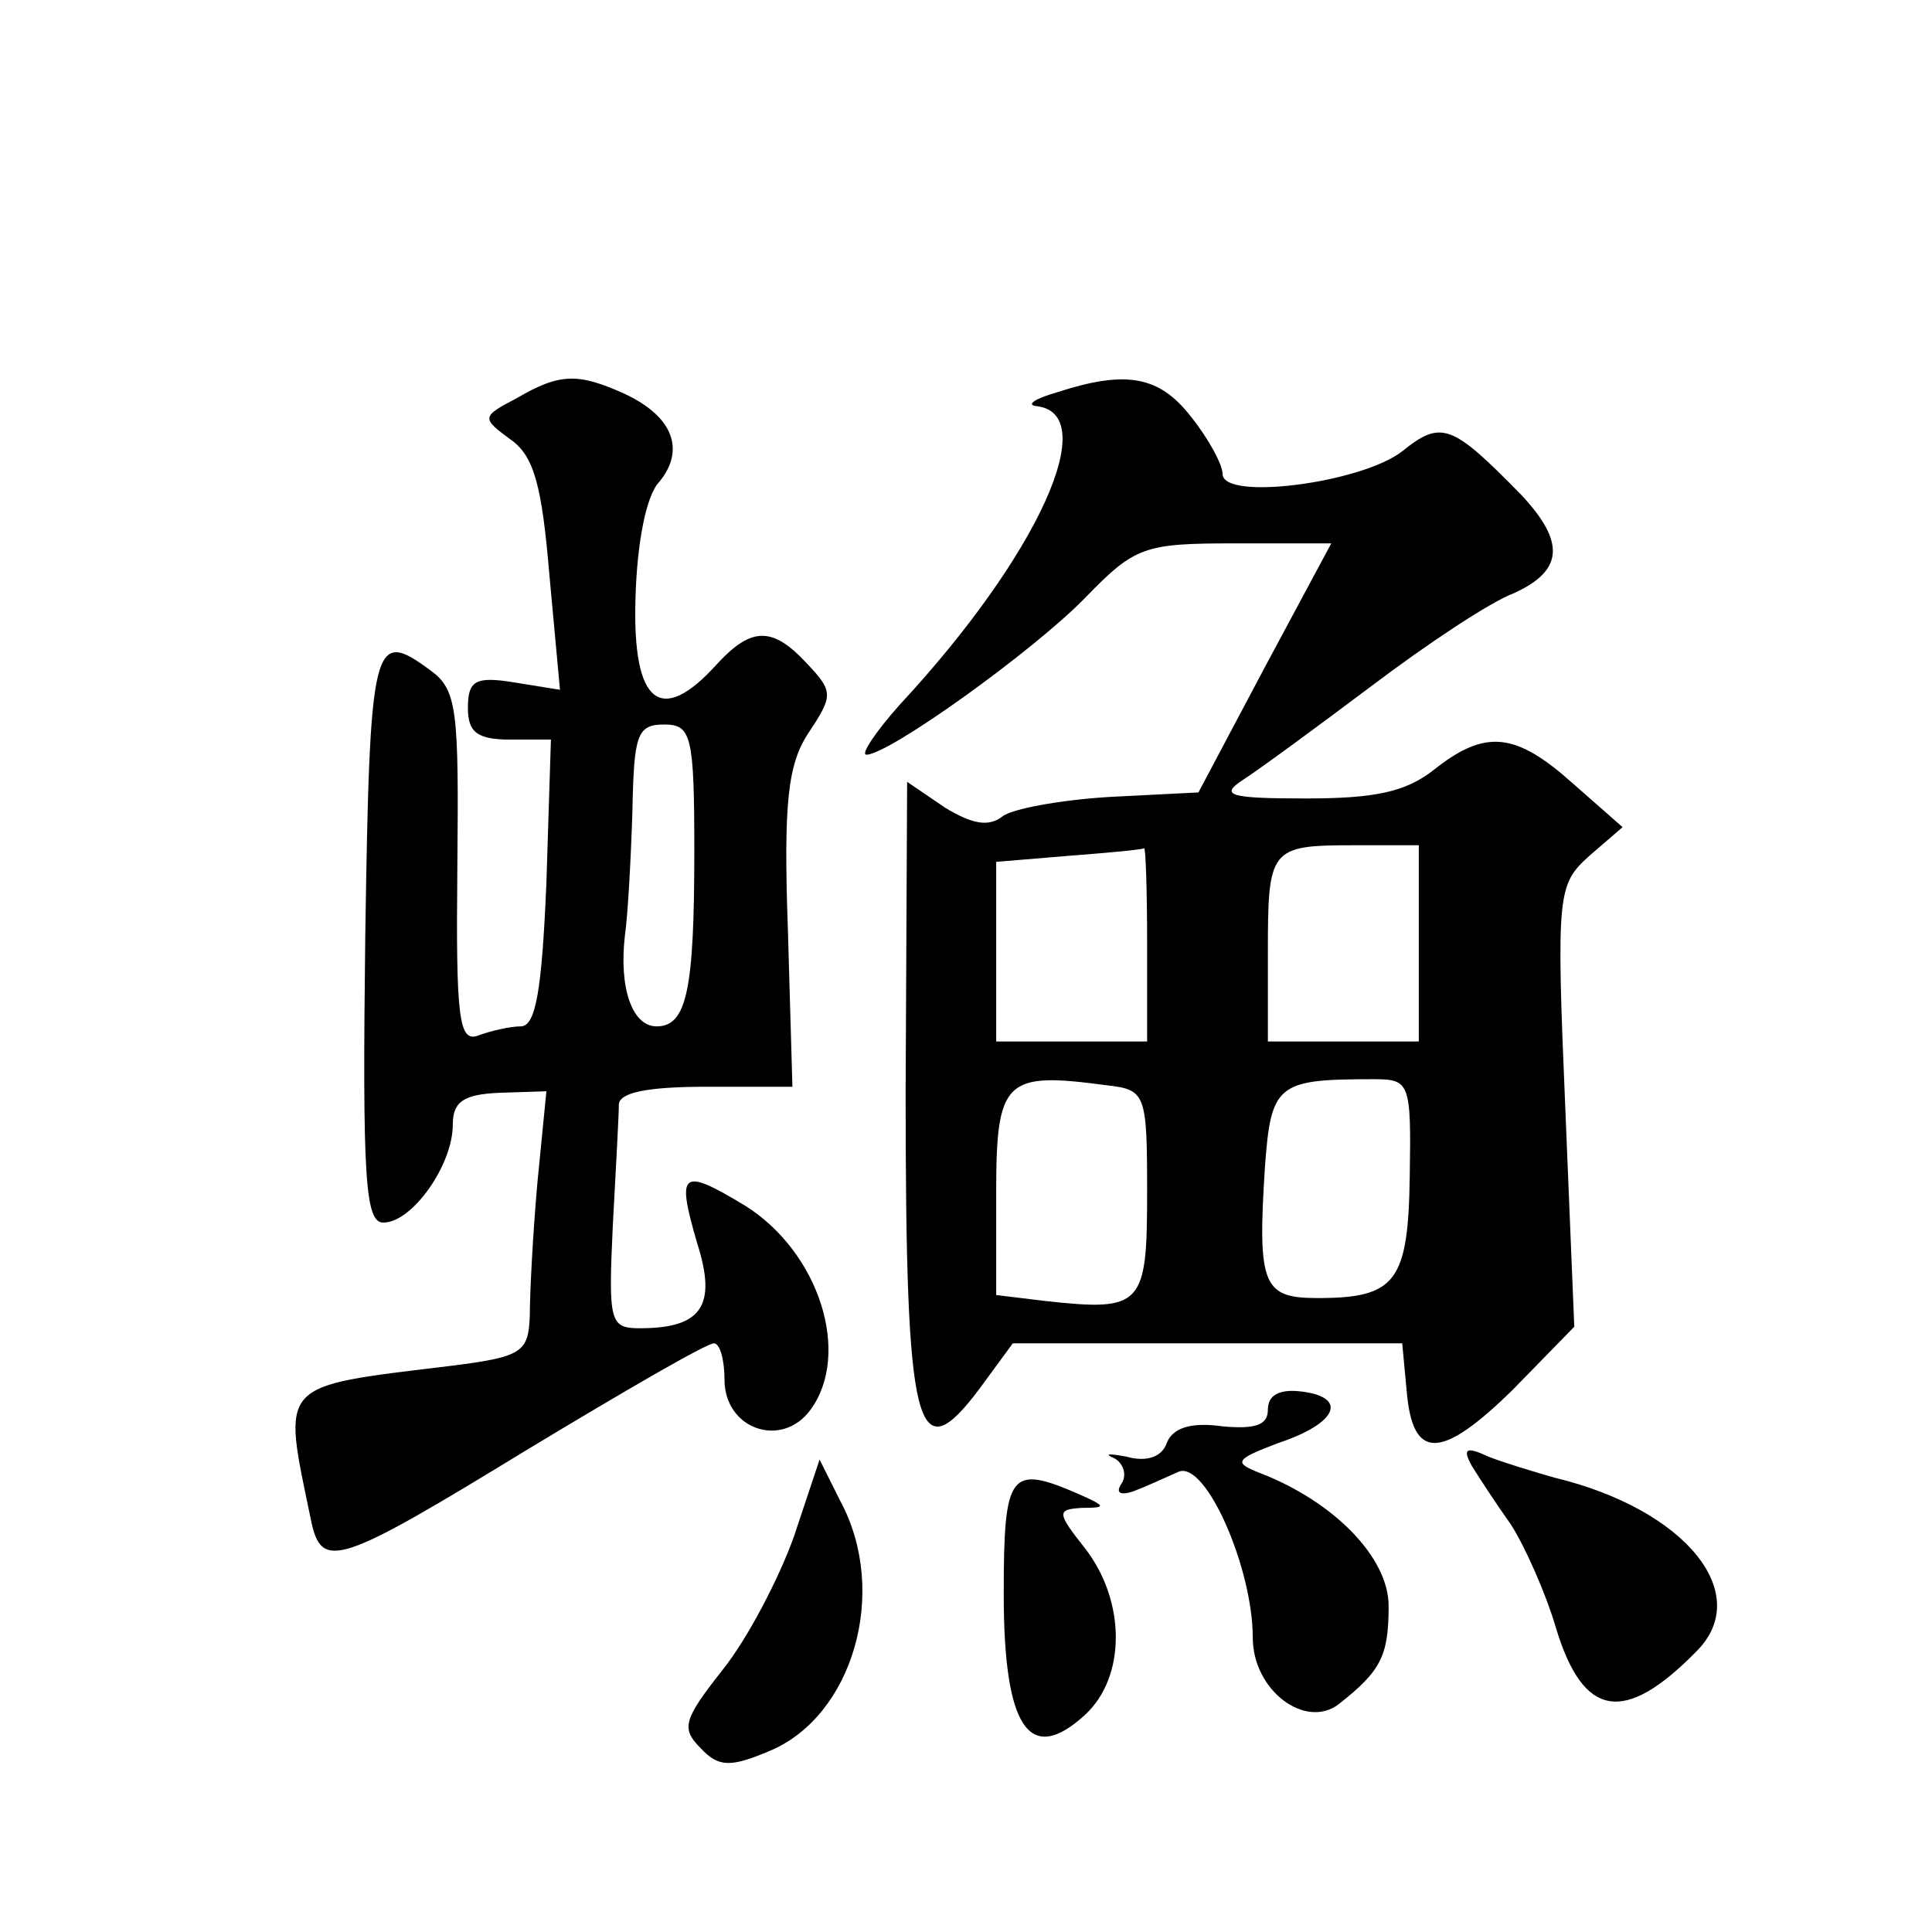
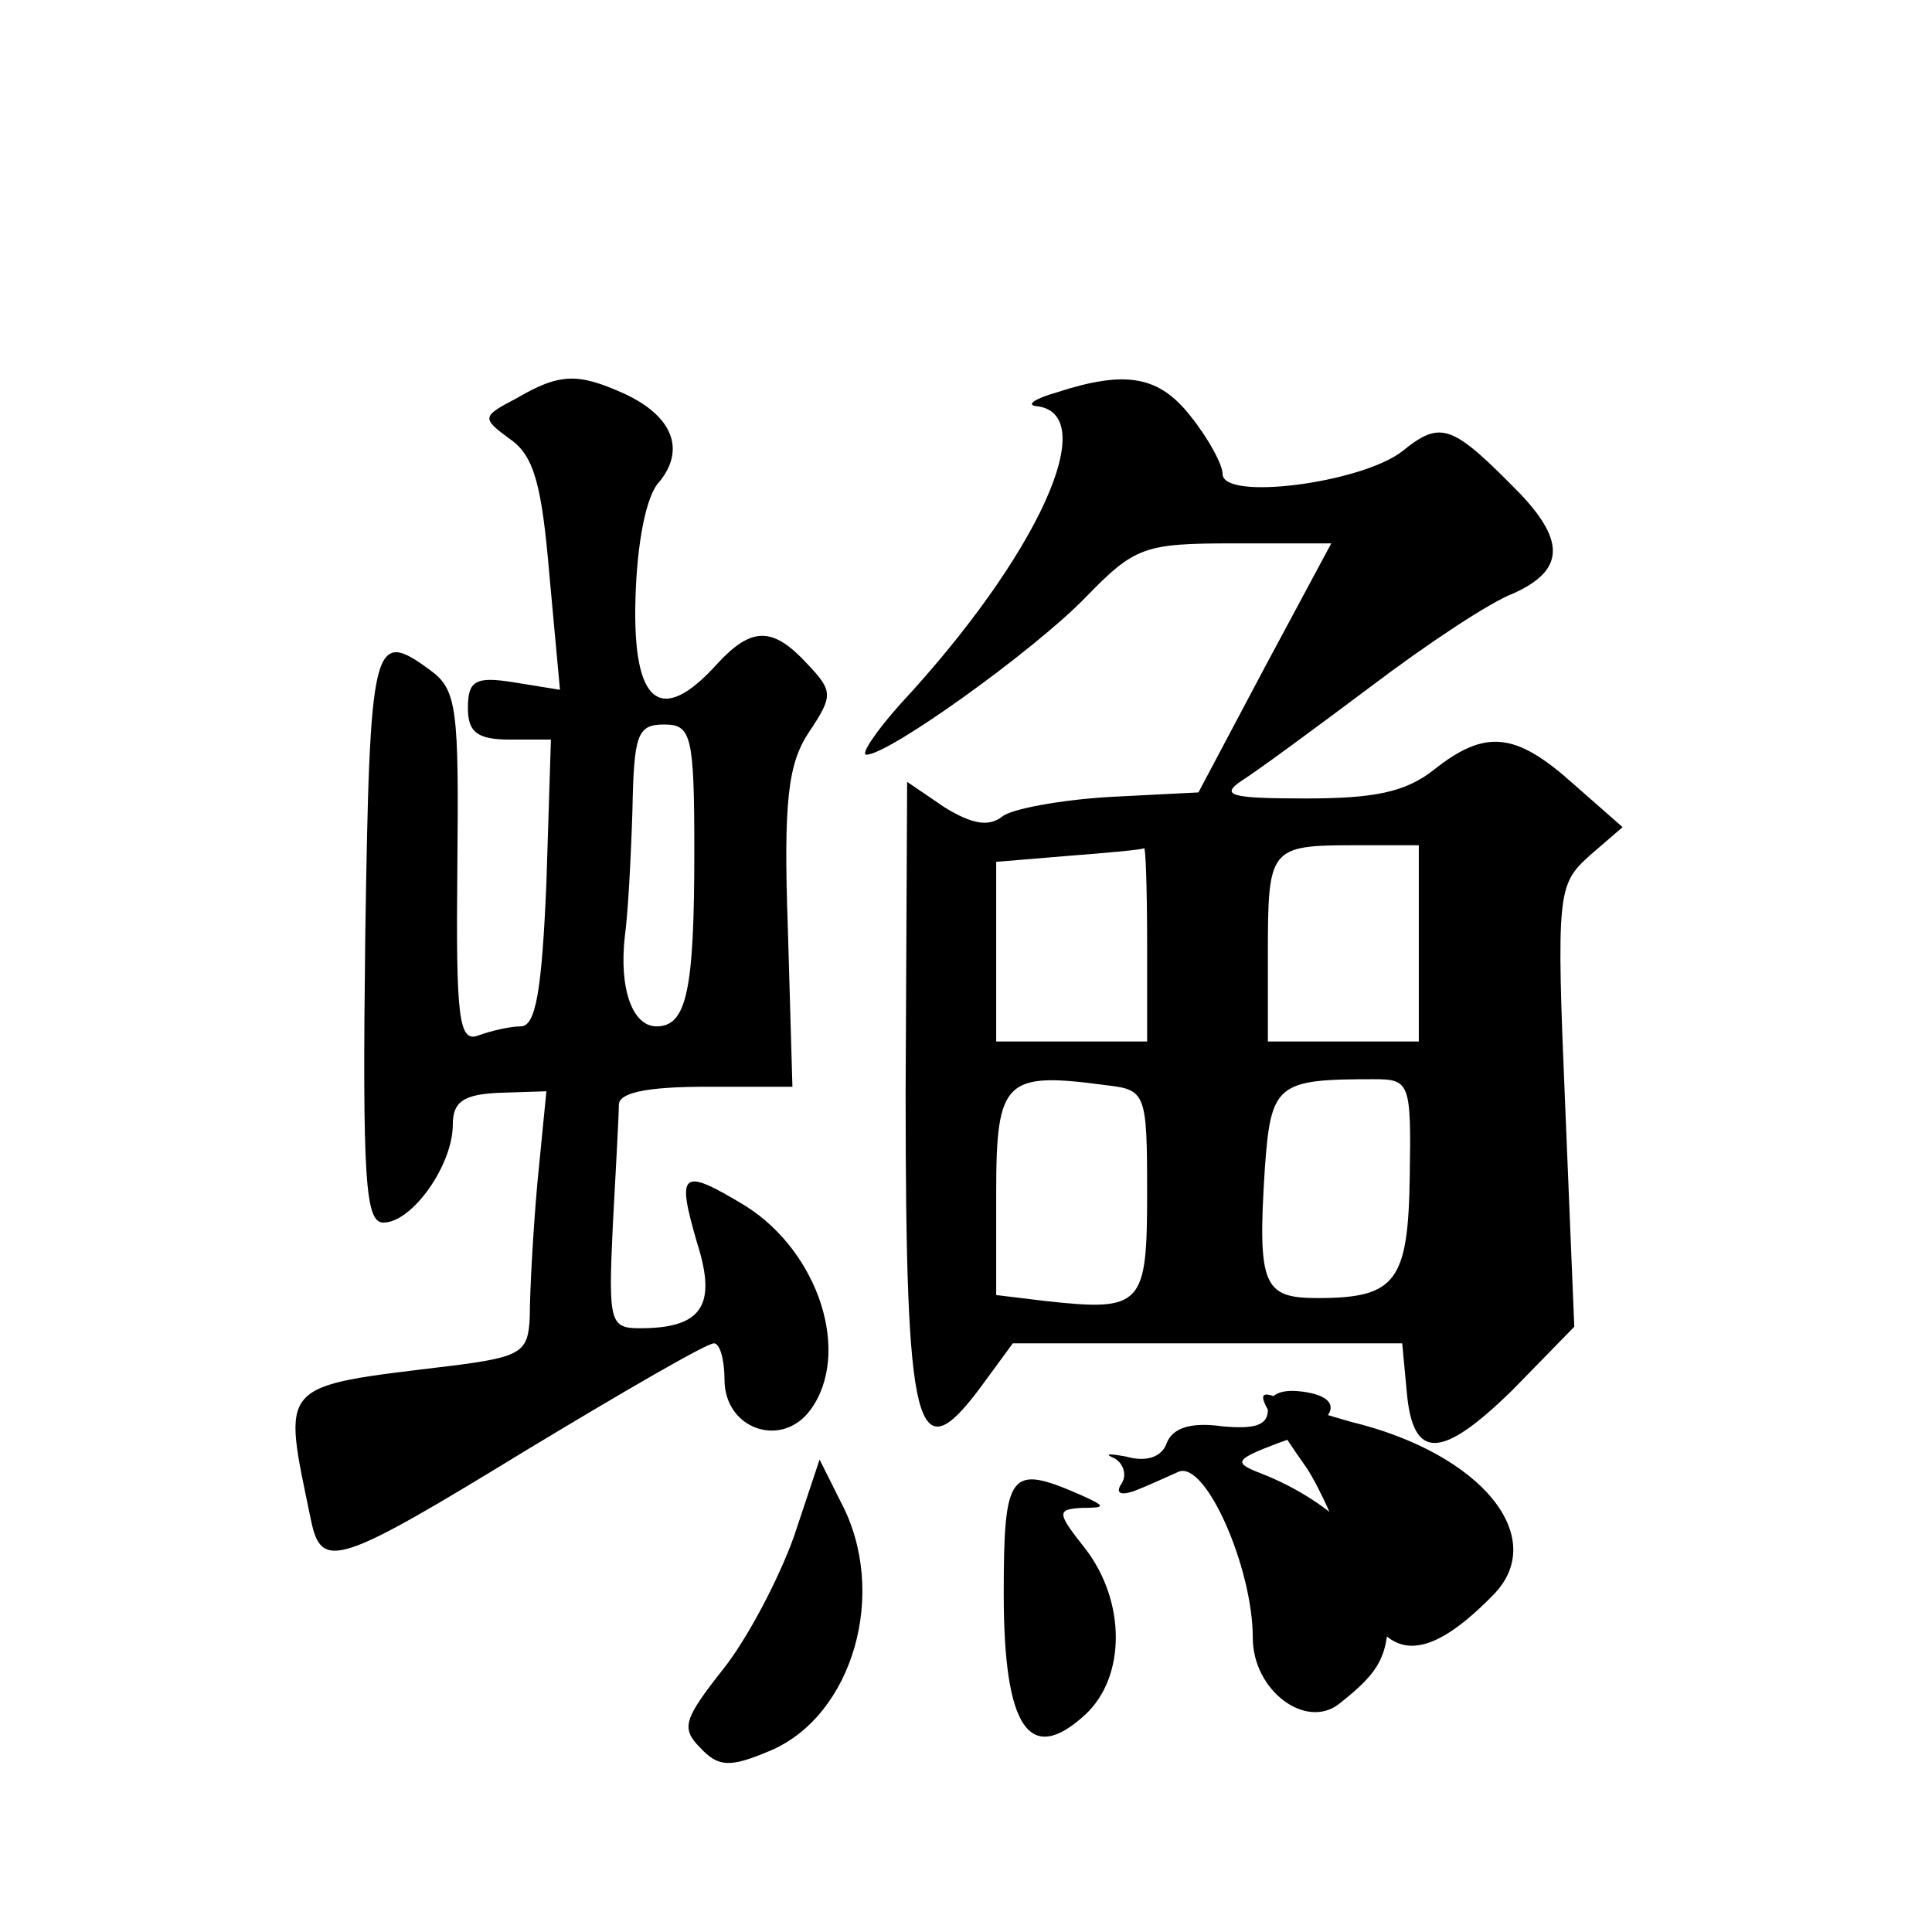
<svg xmlns="http://www.w3.org/2000/svg" version="1.0" width="128pt" height="128pt" viewBox="0 0 128 128" preserveAspectRatio="xMidYMid meet">
  <g transform="translate(0,128) scale(0.1,-0.1)" fill="#0" stroke="none">
-     <path d="M342 1016 c-23 -12 -23 -13 -4 -27 16 -11 21 -31 26 -90 l7 -76 -31 5 c-25 4 -30 1 -30 -17 0 -16 6 -21 28 -21 l27 0 -3 -95 c-3 -71 -7 -95 -17 -95 -7 0 -20 -3 -28 -6 -13 -5 -15 11 -14 111 1 105 0 118 -18 131 -38 28 -40 20 -43 -176 -2 -162 0 -190 12 -190 19 0 46 38 46 65 0 15 7 20 31 21 l31 1 -6 -61 c-3 -34 -5 -73 -5 -88 -1 -24 -5 -27 -53 -33 -115 -14 -111 -10 -92 -102 7 -34 18 -30 144 47 63 38 118 70 123 70 4 0 7 -11 7 -24 0 -33 38 -46 57 -20 27 37 6 104 -43 135 -43 26 -46 23 -32 -25 13 -41 3 -56 -38 -56 -20 0 -21 4 -18 68 2 37 4 73 4 80 0 8 18 12 58 12 l57 0 -3 104 c-3 85 0 110 14 131 16 24 16 27 -1 45 -23 25 -37 25 -60 0 -37 -41 -56 -27 -54 43 1 37 7 69 16 78 17 21 9 43 -23 58 -31 14 -43 14 -72 -3z m118 -300 c0 -92 -5 -116 -25 -116 -16 0 -25 25 -21 60 2 14 4 51 5 83 1 50 3 57 21 57 18 0 20 -7 20 -84z M700 1020 c-14 -4 -20 -8 -14 -9 45 -4 2 -99 -90 -198 -16 -18 -26 -33 -22 -33 15 0 111 69 145 104 33 34 39 36 99 36 l64 0 -44 -82 -44 -83 -59 -3 c-33 -2 -65 -8 -71 -13 -9 -7 -20 -5 -38 6 l-25 17 -1 -205 c0 -227 7 -253 49 -197 l22 30 129 0 129 0 3 -32 c4 -46 23 -45 70 1 l41 42 -6 146 c-6 142 -5 147 16 166 l22 19 -33 29 c-38 34 -58 36 -92 9 -19 -15 -40 -19 -85 -19 -50 0 -57 2 -42 12 11 7 49 35 85 62 37 28 79 56 95 62 33 15 34 34 5 65 -46 47 -53 50 -79 29 -27 -21 -119 -33 -119 -15 0 6 -9 23 -21 38 -21 27 -43 31 -89 16z m60 -365 l0 -65 -50 0 -50 0 0 59 0 60 48 4 c26 2 48 4 50 5 1 1 2 -27 2 -63z m180 0 l0 -65 -50 0 -50 0 0 58 c0 70 1 72 57 72 l43 0 0 -65z m-180 -165 c0 -75 -3 -79 -67 -72 l-33 4 0 68 c0 75 6 80 73 71 26 -3 27 -5 27 -71z m174 11 c-1 -70 -9 -81 -61 -81 -36 0 -40 8 -35 86 4 56 8 59 72 59 24 0 25 -2 24 -64z M840 346 c0 -10 -8 -13 -30 -11 -21 3 -33 -1 -37 -11 -3 -9 -13 -13 -27 -9 -11 2 -15 2 -8 -1 6 -3 9 -11 5 -17 -4 -6 -1 -8 8 -5 8 3 21 9 30 13 18 7 49 -64 49 -110 0 -35 35 -61 57 -44 28 22 33 32 33 65 0 32 -36 69 -85 88 -18 7 -17 9 12 20 39 13 46 30 16 34 -15 2 -23 -2 -23 -12z M975 309 c5 -8 16 -25 26 -39 9 -14 23 -45 30 -69 18 -59 45 -64 93 -15 38 38 -7 94 -94 115 -14 4 -34 10 -44 14 -15 7 -17 5 -11 -6z M526 262 c-10 -28 -31 -68 -47 -88 -26 -33 -28 -39 -15 -52 12 -13 20 -13 46 -2 55 23 79 105 47 165 l-14 28 -17 -51z M665 224 c0 -89 17 -114 54 -80 27 25 27 75 0 110 -19 24 -19 26 -2 27 16 0 16 1 -2 9 -46 20 -50 15 -50 -66z" />
+     <path d="M342 1016 c-23 -12 -23 -13 -4 -27 16 -11 21 -31 26 -90 l7 -76 -31 5 c-25 4 -30 1 -30 -17 0 -16 6 -21 28 -21 l27 0 -3 -95 c-3 -71 -7 -95 -17 -95 -7 0 -20 -3 -28 -6 -13 -5 -15 11 -14 111 1 105 0 118 -18 131 -38 28 -40 20 -43 -176 -2 -162 0 -190 12 -190 19 0 46 38 46 65 0 15 7 20 31 21 l31 1 -6 -61 c-3 -34 -5 -73 -5 -88 -1 -24 -5 -27 -53 -33 -115 -14 -111 -10 -92 -102 7 -34 18 -30 144 47 63 38 118 70 123 70 4 0 7 -11 7 -24 0 -33 38 -46 57 -20 27 37 6 104 -43 135 -43 26 -46 23 -32 -25 13 -41 3 -56 -38 -56 -20 0 -21 4 -18 68 2 37 4 73 4 80 0 8 18 12 58 12 l57 0 -3 104 c-3 85 0 110 14 131 16 24 16 27 -1 45 -23 25 -37 25 -60 0 -37 -41 -56 -27 -54 43 1 37 7 69 16 78 17 21 9 43 -23 58 -31 14 -43 14 -72 -3z m118 -300 c0 -92 -5 -116 -25 -116 -16 0 -25 25 -21 60 2 14 4 51 5 83 1 50 3 57 21 57 18 0 20 -7 20 -84z M700 1020 c-14 -4 -20 -8 -14 -9 45 -4 2 -99 -90 -198 -16 -18 -26 -33 -22 -33 15 0 111 69 145 104 33 34 39 36 99 36 l64 0 -44 -82 -44 -83 -59 -3 c-33 -2 -65 -8 -71 -13 -9 -7 -20 -5 -38 6 l-25 17 -1 -205 c0 -227 7 -253 49 -197 l22 30 129 0 129 0 3 -32 c4 -46 23 -45 70 1 l41 42 -6 146 c-6 142 -5 147 16 166 l22 19 -33 29 c-38 34 -58 36 -92 9 -19 -15 -40 -19 -85 -19 -50 0 -57 2 -42 12 11 7 49 35 85 62 37 28 79 56 95 62 33 15 34 34 5 65 -46 47 -53 50 -79 29 -27 -21 -119 -33 -119 -15 0 6 -9 23 -21 38 -21 27 -43 31 -89 16z m60 -365 l0 -65 -50 0 -50 0 0 59 0 60 48 4 c26 2 48 4 50 5 1 1 2 -27 2 -63z m180 0 l0 -65 -50 0 -50 0 0 58 c0 70 1 72 57 72 l43 0 0 -65z m-180 -165 c0 -75 -3 -79 -67 -72 l-33 4 0 68 c0 75 6 80 73 71 26 -3 27 -5 27 -71z m174 11 c-1 -70 -9 -81 -61 -81 -36 0 -40 8 -35 86 4 56 8 59 72 59 24 0 25 -2 24 -64z M840 346 c0 -10 -8 -13 -30 -11 -21 3 -33 -1 -37 -11 -3 -9 -13 -13 -27 -9 -11 2 -15 2 -8 -1 6 -3 9 -11 5 -17 -4 -6 -1 -8 8 -5 8 3 21 9 30 13 18 7 49 -64 49 -110 0 -35 35 -61 57 -44 28 22 33 32 33 65 0 32 -36 69 -85 88 -18 7 -17 9 12 20 39 13 46 30 16 34 -15 2 -23 -2 -23 -12z c5 -8 16 -25 26 -39 9 -14 23 -45 30 -69 18 -59 45 -64 93 -15 38 38 -7 94 -94 115 -14 4 -34 10 -44 14 -15 7 -17 5 -11 -6z M526 262 c-10 -28 -31 -68 -47 -88 -26 -33 -28 -39 -15 -52 12 -13 20 -13 46 -2 55 23 79 105 47 165 l-14 28 -17 -51z M665 224 c0 -89 17 -114 54 -80 27 25 27 75 0 110 -19 24 -19 26 -2 27 16 0 16 1 -2 9 -46 20 -50 15 -50 -66z" />
  </g>
</svg>